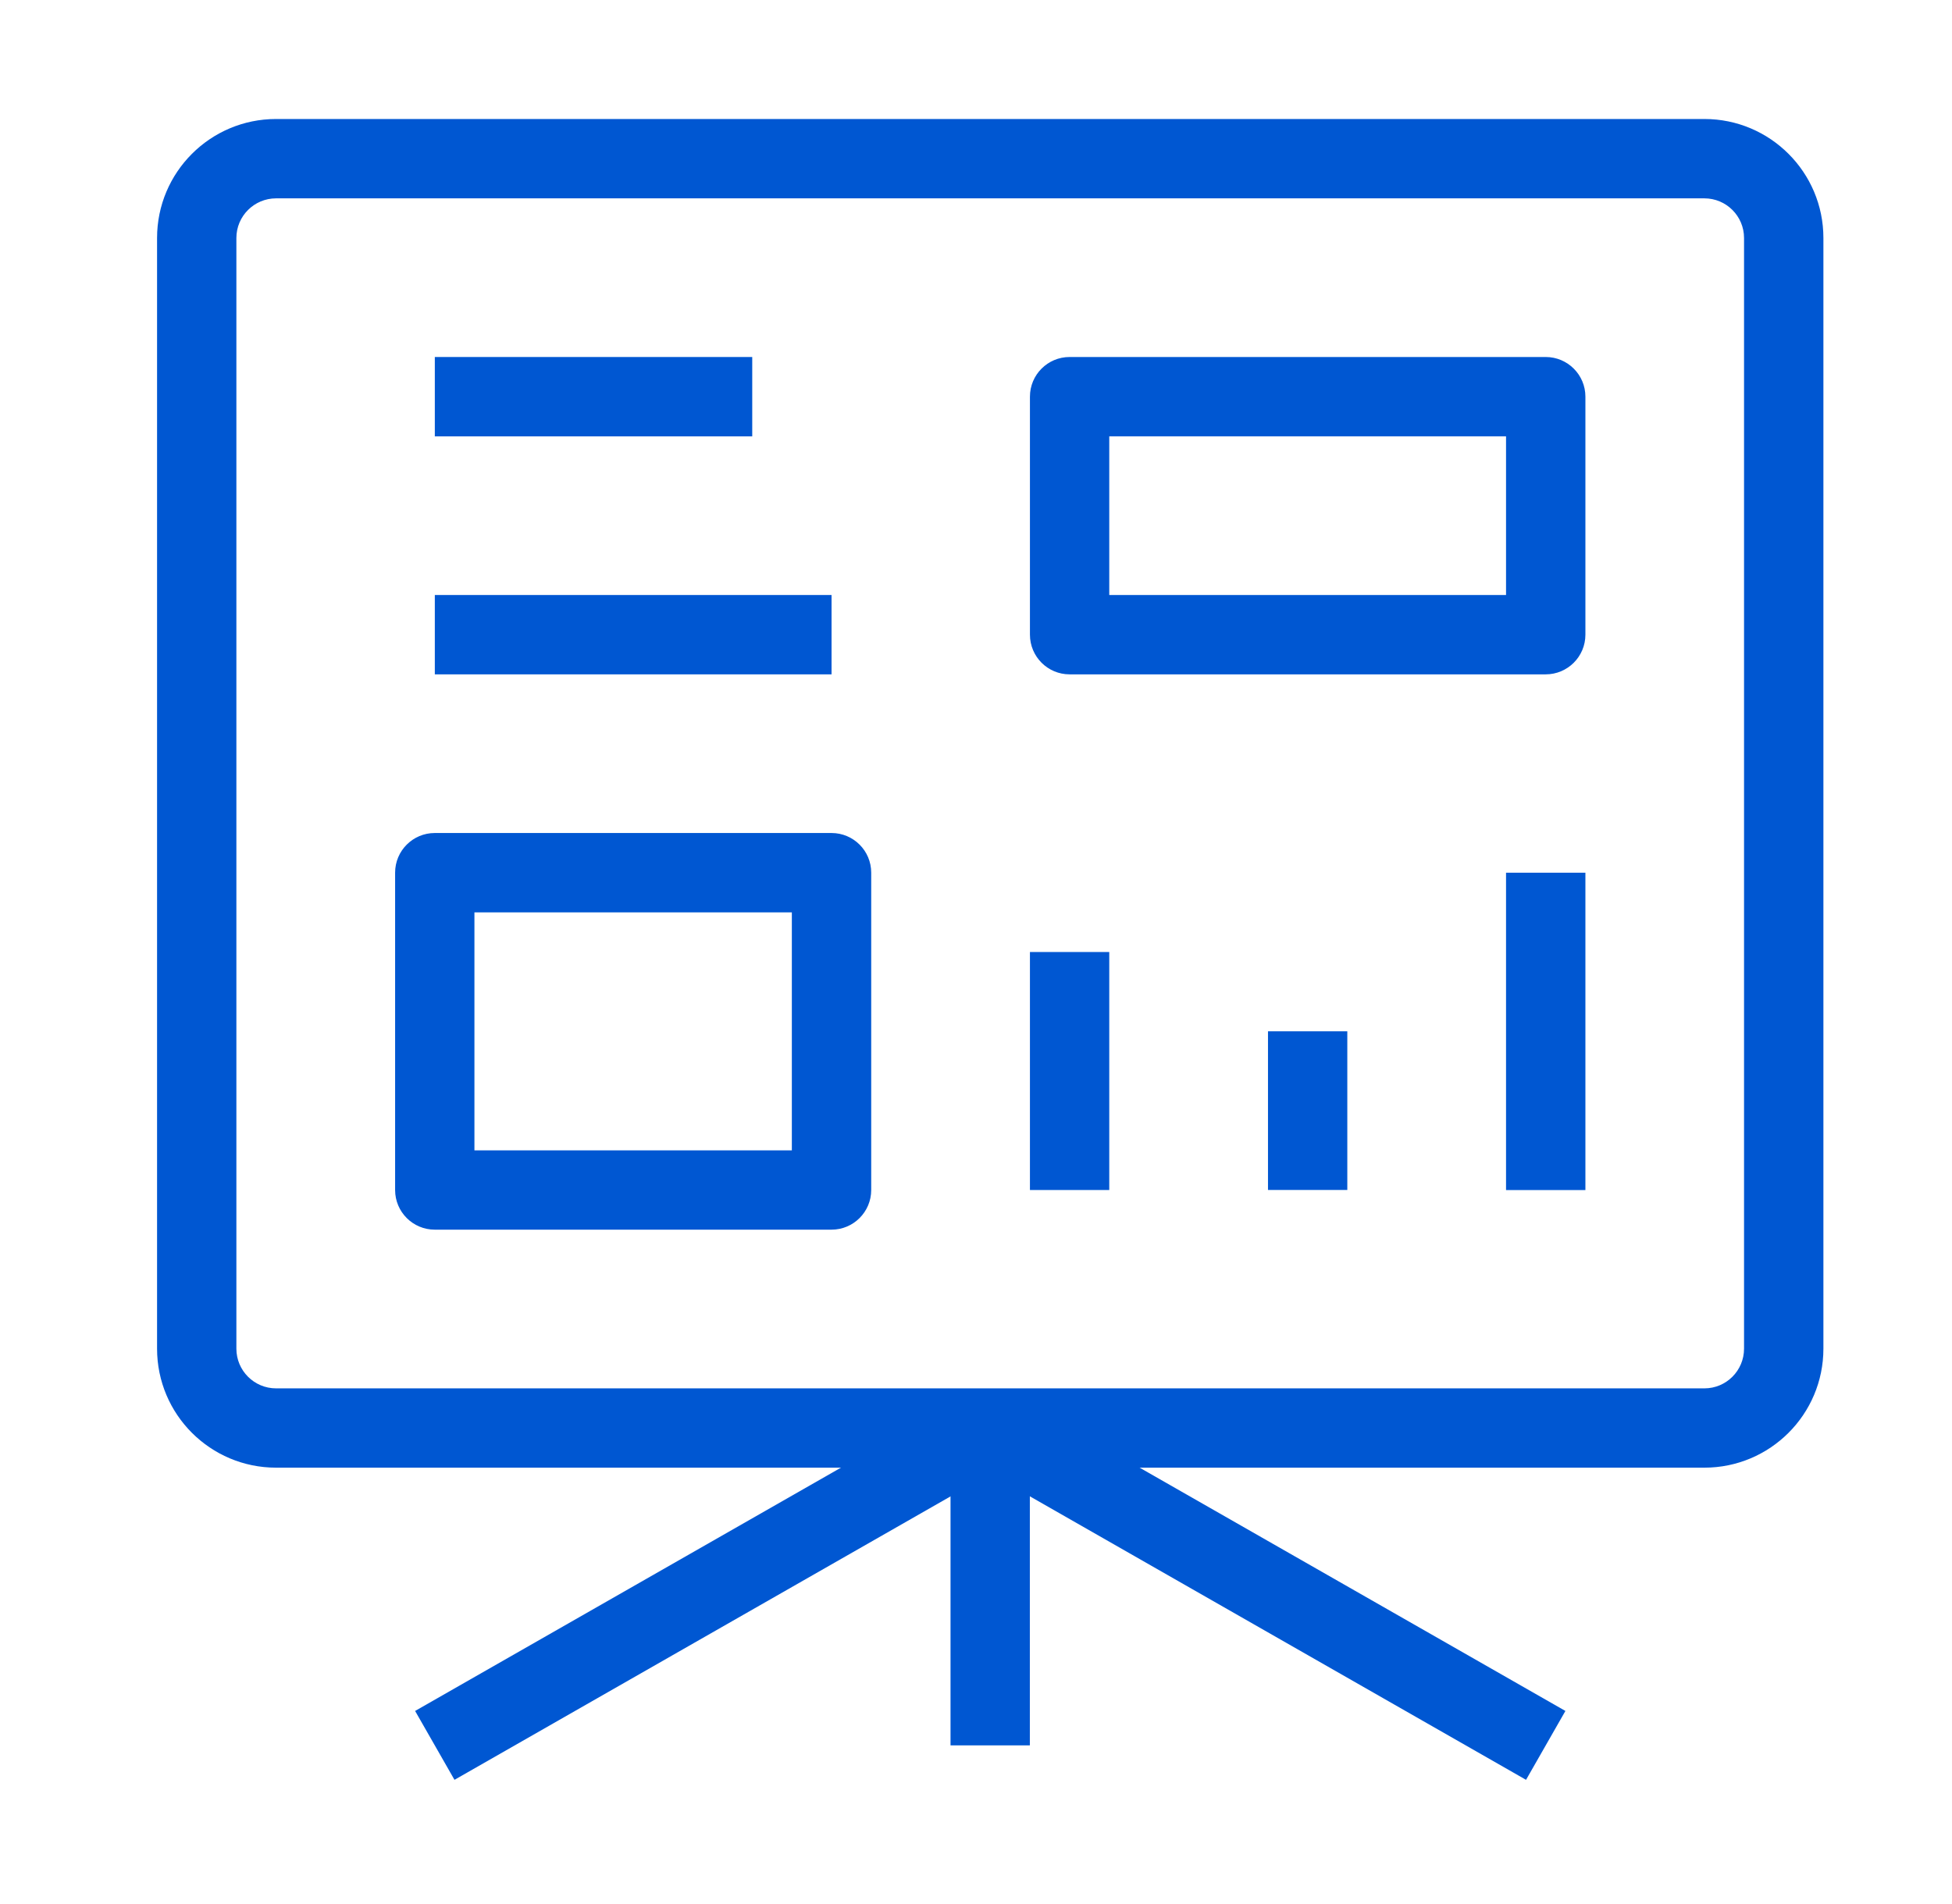
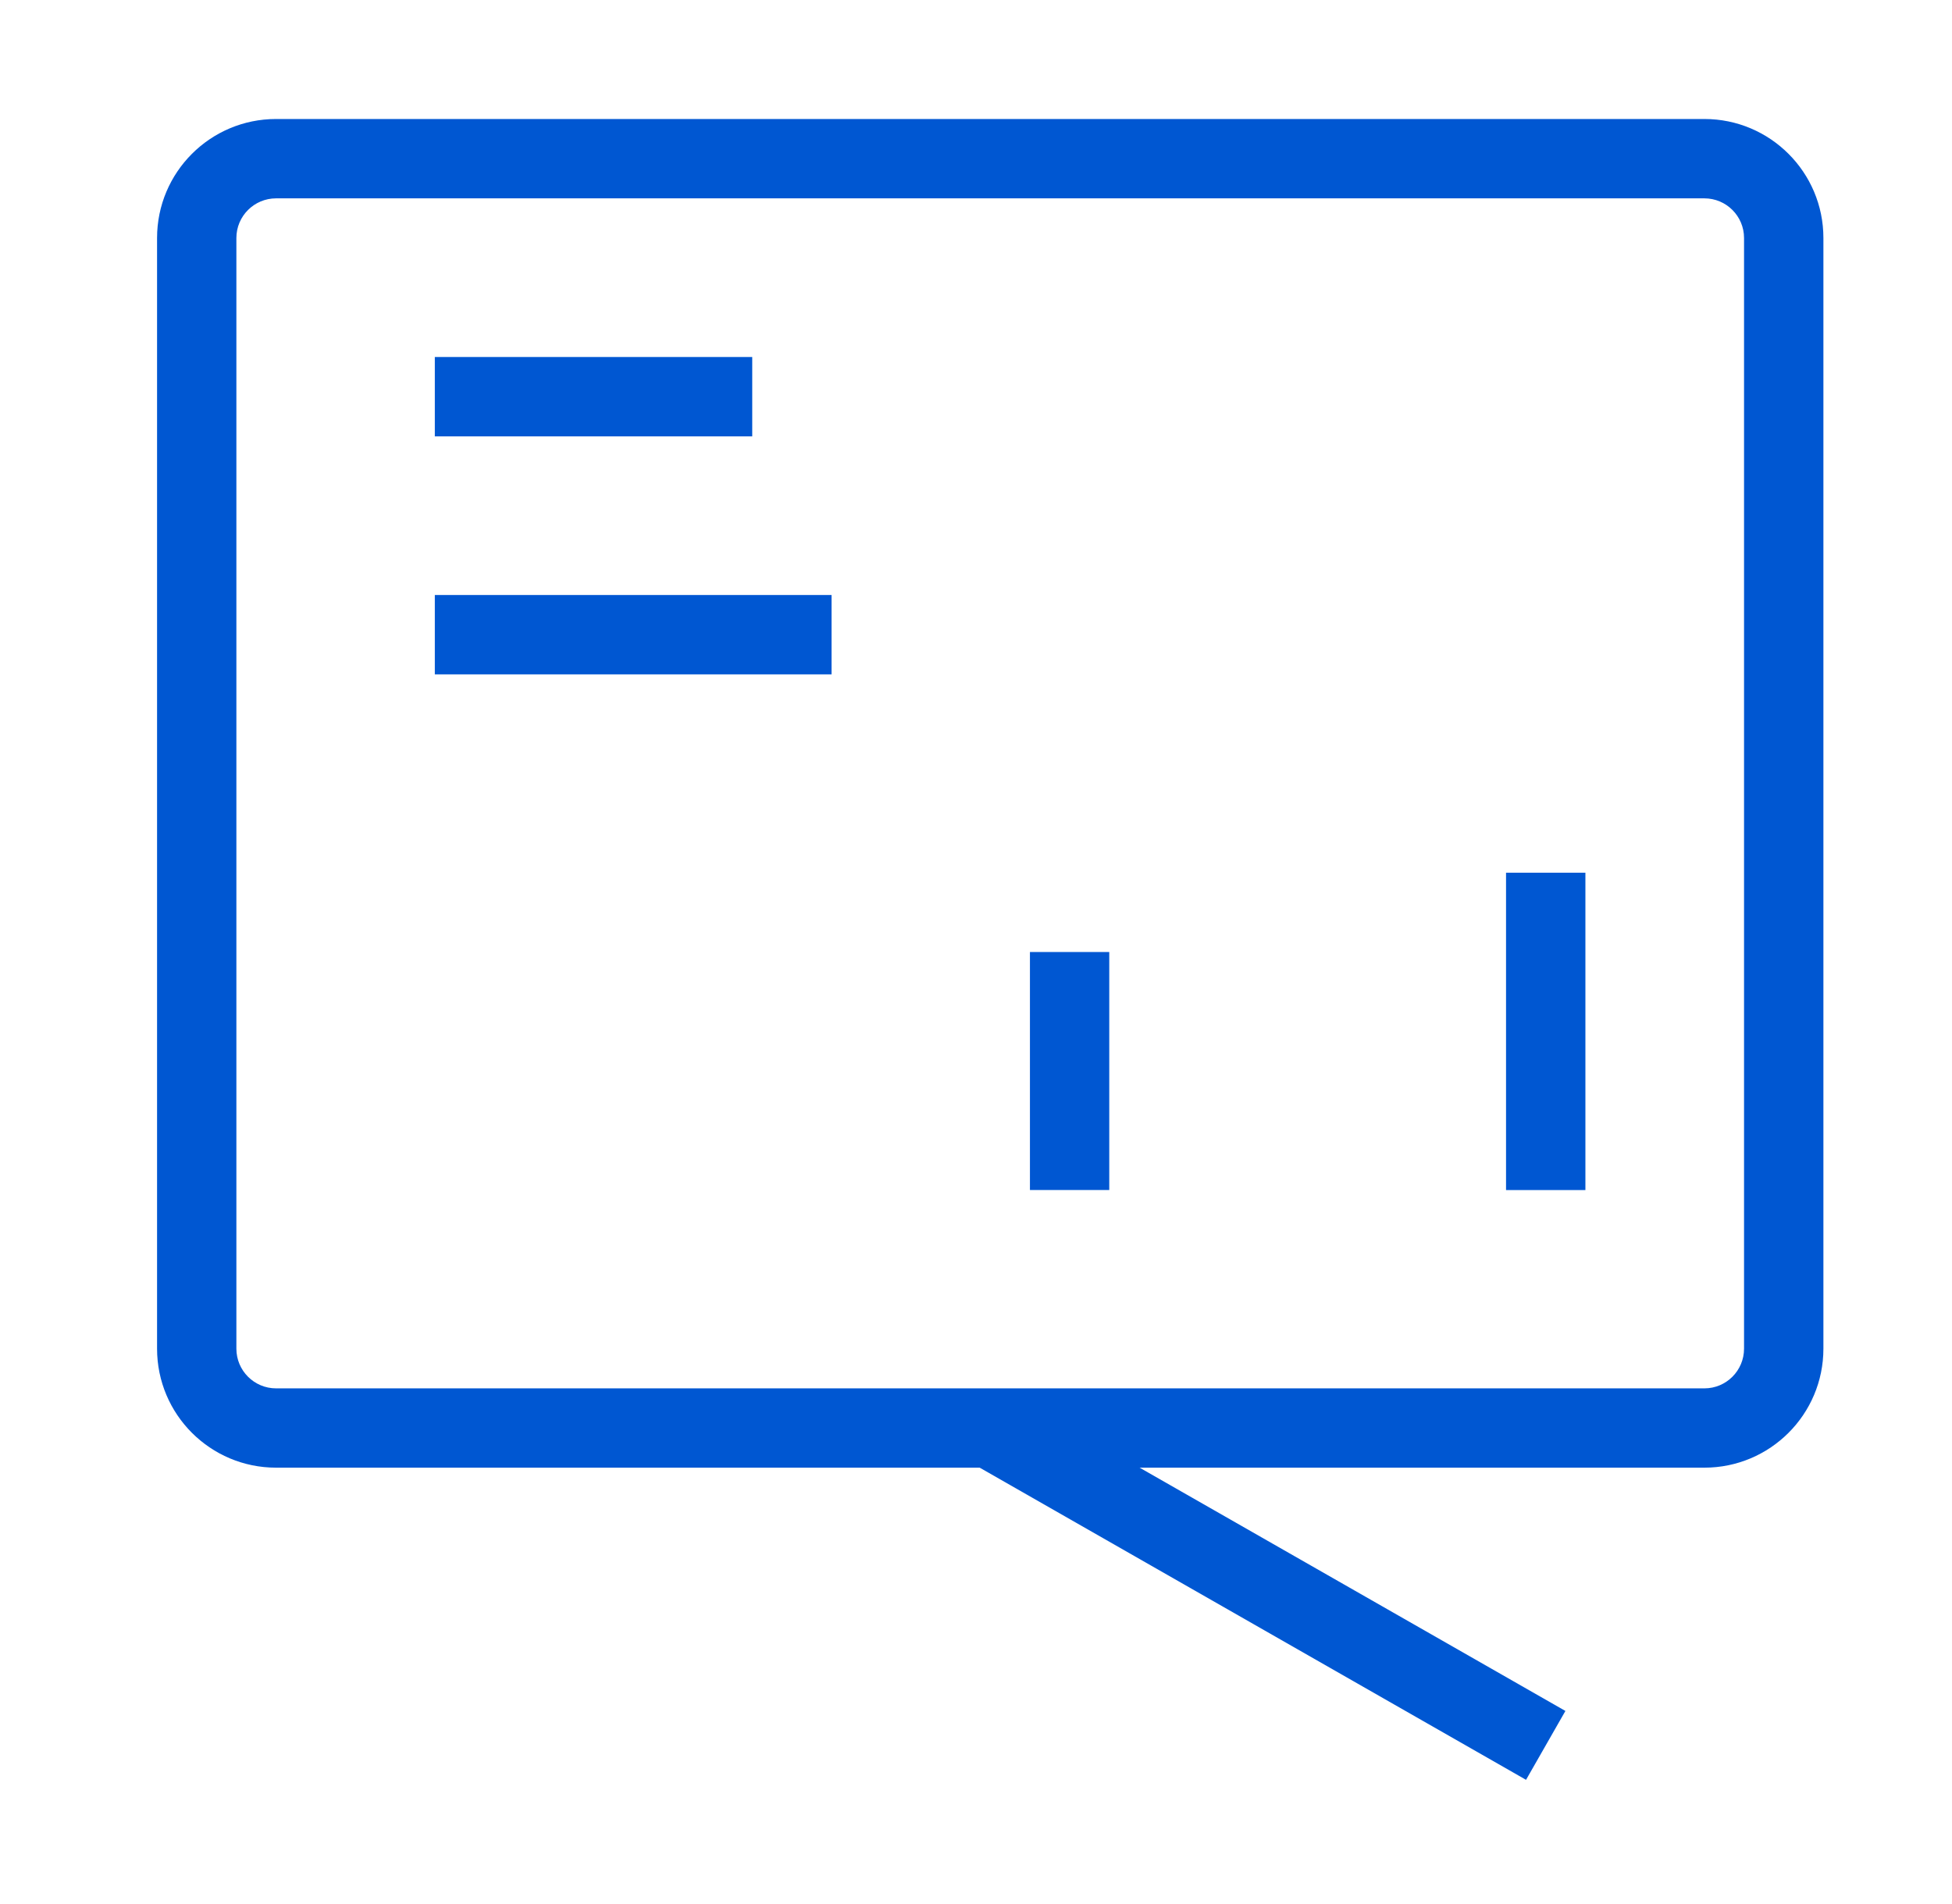
<svg xmlns="http://www.w3.org/2000/svg" width="41" height="40" viewBox="0 0 41 40" fill="none">
  <path fill-rule="evenodd" clip-rule="evenodd" d="M3.299 5C3.299 3.619 4.418 2.5 5.799 2.5H35.799C37.179 2.5 38.299 3.619 38.299 5V28.333C38.299 29.714 37.179 30.833 35.799 30.833H5.799C4.418 30.833 3.299 29.714 3.299 28.333V5ZM5.799 4.167C5.339 4.167 4.965 4.54 4.965 5V28.333C4.965 28.794 5.339 29.167 5.799 29.167H35.799C36.259 29.167 36.632 28.794 36.632 28.333V5C36.632 4.54 36.259 4.167 35.799 4.167H5.799Z" fill="#0057D2" />
-   <path fill-rule="evenodd" clip-rule="evenodd" d="M19.965 36.667V30H21.631V36.667H19.965Z" fill="#0057D2" />
-   <path fill-rule="evenodd" clip-rule="evenodd" d="M8.719 35.944L20.386 29.277L21.212 30.724L9.546 37.391L8.719 35.944Z" fill="#0057D2" />
  <path fill-rule="evenodd" clip-rule="evenodd" d="M32.88 35.944L21.214 29.277L20.387 30.724L32.053 37.391L32.88 35.944Z" fill="#0057D2" />
  <path fill-rule="evenodd" clip-rule="evenodd" d="M15.8 9.167H9.133V7.5H15.8V9.167Z" fill="#0057D2" />
  <path fill-rule="evenodd" clip-rule="evenodd" d="M17.466 14.167H9.133V12.5H17.466V14.167Z" fill="#0057D2" />
-   <path fill-rule="evenodd" clip-rule="evenodd" d="M21.633 8.333C21.633 7.873 22.006 7.5 22.466 7.5H32.466C32.926 7.5 33.3 7.873 33.3 8.333V13.333C33.3 13.794 32.926 14.167 32.466 14.167H22.466C22.006 14.167 21.633 13.794 21.633 13.333V8.333ZM23.299 9.167V12.5H31.633V9.167H23.299Z" fill="#0057D2" />
-   <path fill-rule="evenodd" clip-rule="evenodd" d="M8.299 18.333C8.299 17.873 8.672 17.5 9.132 17.5H17.465C17.926 17.5 18.299 17.873 18.299 18.333V25C18.299 25.46 17.926 25.833 17.465 25.833H9.132C8.672 25.833 8.299 25.46 8.299 25V18.333ZM9.965 19.167V24.167H16.632V19.167H9.965Z" fill="#0057D2" />
  <path fill-rule="evenodd" clip-rule="evenodd" d="M23.299 20V25H21.633V20H23.299Z" fill="#0057D2" />
-   <path fill-rule="evenodd" clip-rule="evenodd" d="M28.299 21.666V24.999H26.633V21.666H28.299Z" fill="#0057D2" />
  <path fill-rule="evenodd" clip-rule="evenodd" d="M33.3 18.334V25.001H31.633V18.334H33.3Z" fill="#0057D2" />
</svg>